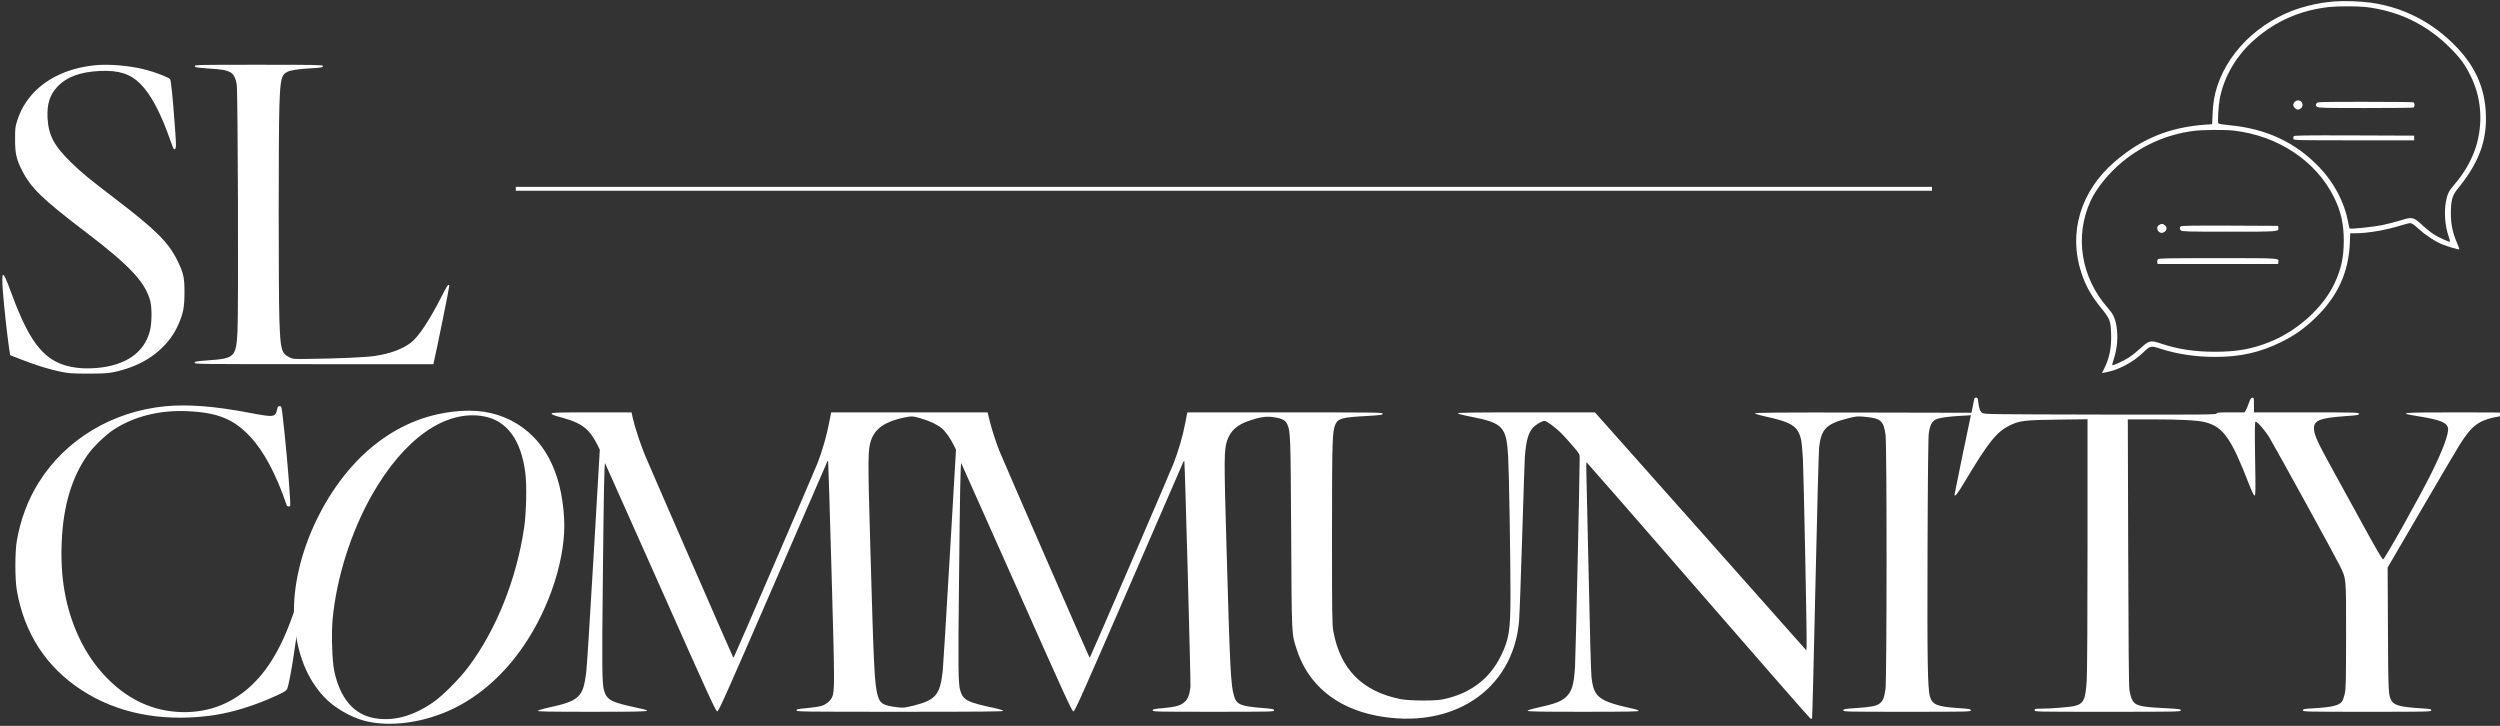
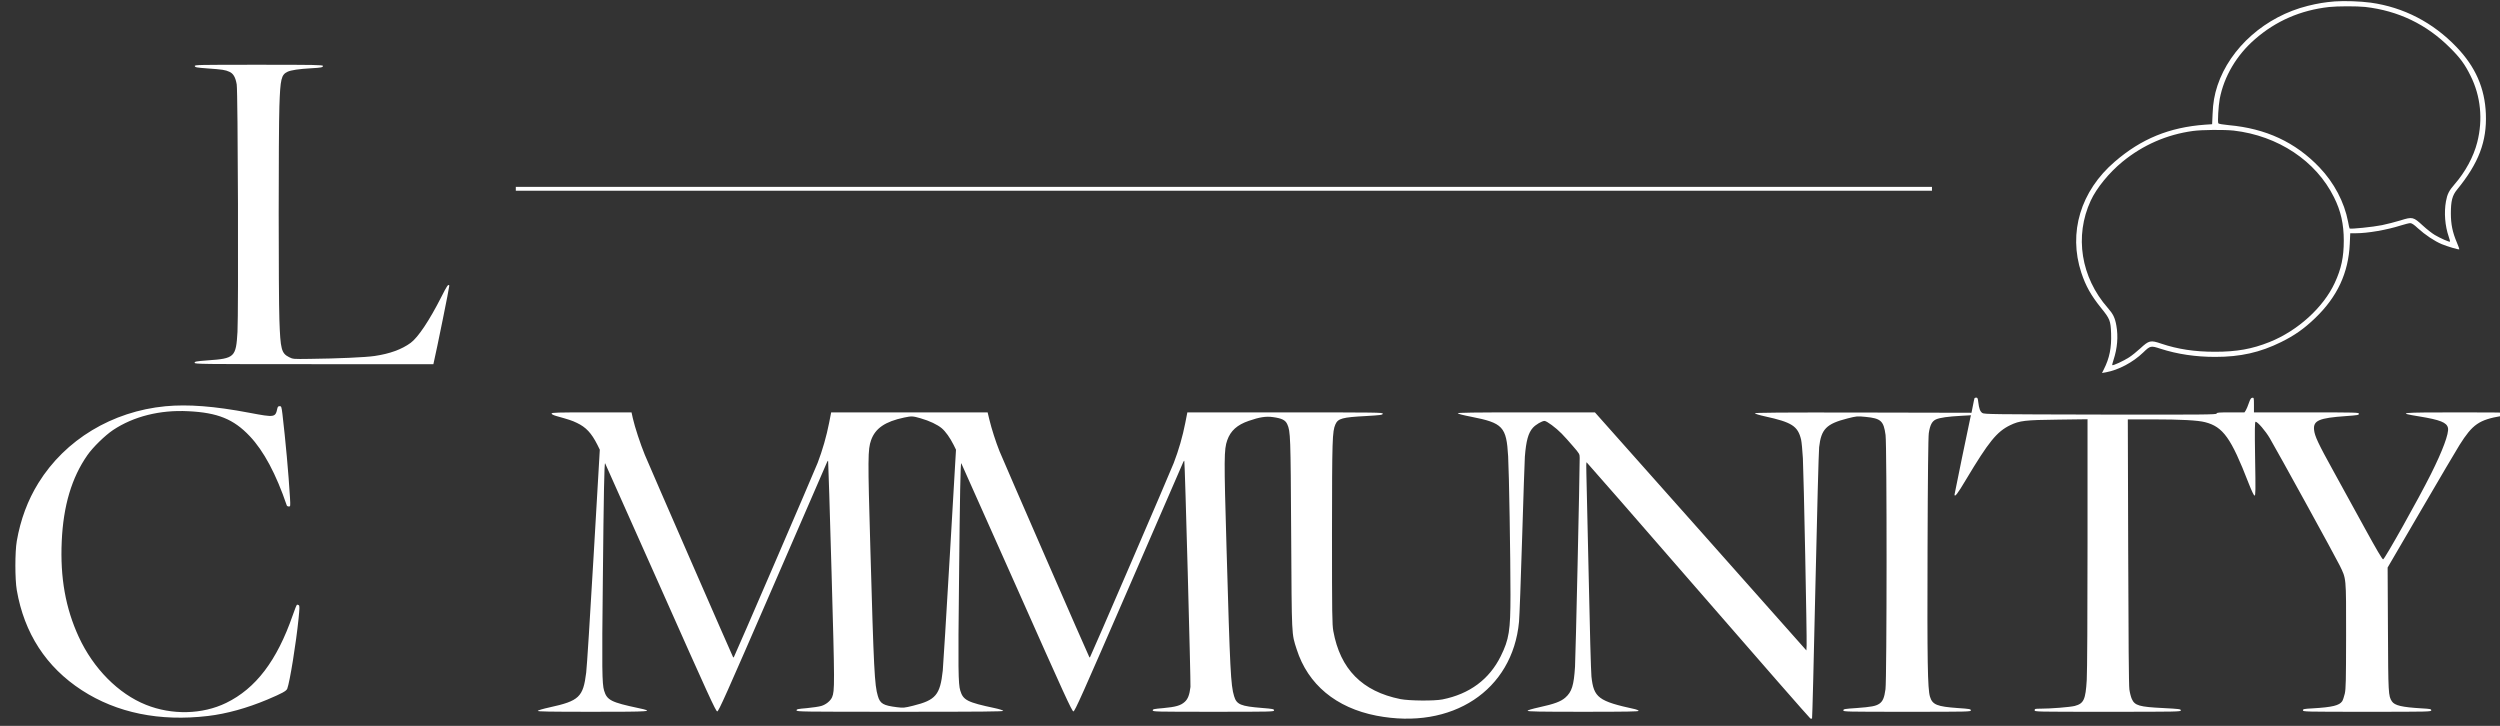
<svg xmlns="http://www.w3.org/2000/svg" width="100%" height="100%" viewBox="0 0 2411 700" version="1.1" xml:space="preserve" style="fill-rule:evenodd;clip-rule:evenodd;stroke-linejoin:round;stroke-miterlimit:2;">
  <rect x="0" y="0" width="2411" height="700" fill="#333333" stroke="none" />
  <g>
    <path d="M2251.72,1.365c-9.45,0.75 -16.725,1.95 -26.025,4.275c-40.8,10.125 -74.925,40.275 -87.15,76.8c-2.925,8.925 -4.35,16.875 -4.725,27.45l-0.45,9.9l-6.825,0.45c-34.5,2.55 -61.425,13.575 -87,35.625c-33,28.275 -45.075,68.475 -32.325,107.1c4.275,12.9 9.375,21.975 18.975,33.9c8.625,10.65 9.3,12.375 9.75,24.75c0.45,13.875 -1.5,23.7 -7.05,34.65l-1.725,3.45l3.825,-0.675c12.15,-2.25 25.95,-9.525 35.85,-19.05c6.9,-6.675 7.35,-6.75 16.725,-3.675c16.275,5.25 33.9,7.875 52.8,7.875c24.3,-0 43.275,-4.275 63.6,-14.325c12.9,-6.375 22.2,-12.9 32.85,-23.175c21.3,-20.475 32.025,-43.5 33.3,-71.475l0.45,-10.275l5.475,-0c11.4,-0 29.925,-3.225 43.275,-7.5c3.9,-1.2 7.95,-2.25 9.075,-2.25c1.5,-0 3.6,1.35 7.425,4.95c6.9,6.3 15.975,12.375 22.95,15.3c5.175,2.175 16.5,5.55 17.025,5.025c0.15,-0.15 -0.9,-3.075 -2.4,-6.6c-4.2,-9.9 -5.775,-17.625 -5.775,-28.05c0,-11.925 1.35,-17.325 5.925,-22.875c20.925,-25.575 28.875,-46.5 27.825,-73.125c-0.975,-24.75 -9.975,-45.3 -28.2,-64.35c-22.8,-23.85 -51.15,-38.475 -82.8,-42.9c-10.05,-1.35 -25.275,-1.875 -34.65,-1.2m29.25,5.325c31.95,3.675 59.175,16.725 81.825,39.375c9.75,9.675 14.325,15.9 19.8,27c9.825,19.65 12.075,42.225 6.45,64.2c-3.525,13.875 -11.475,28.575 -21.825,40.425c-5.4,6.225 -7.05,9.45 -8.325,16.425c-1.95,10.95 -0.975,23.625 2.7,34.275c0.825,2.325 1.35,4.425 1.125,4.65c-0.525,0.6 -9.3,-3.3 -14.625,-6.45c-2.55,-1.5 -7.725,-5.55 -11.4,-8.925c-9.3,-8.55 -10.05,-8.775 -21.675,-5.1c-5.025,1.5 -12.975,3.6 -17.85,4.575c-8.325,1.725 -30.45,3.975 -31.2,3.225c-0.225,-0.225 -0.9,-3.15 -1.5,-6.6c-3.6,-18.825 -13.425,-37.5 -27.6,-52.35c-23.25,-24.3 -51.6,-37.5 -87.525,-40.725c-5.4,-0.525 -9.6,-1.2 -9.975,-1.725c-0.825,-1.2 0.075,-16.8 1.35,-23.7c4.125,-21.525 16.275,-42.15 33.975,-57.45c20.175,-17.625 44.025,-27.975 71.4,-31.05c8.175,-0.9 27,-0.9 34.875,-0.075m-126.75,119.25c42.75,4.95 79.35,29.25 96.675,64.275c6.675,13.35 9.45,25.875 9.45,41.85c0,15.9 -2.4,27.15 -8.7,40.725c-10.95,23.7 -35.7,46.2 -62.925,57.075c-16.875,6.75 -31.65,9.375 -52.5,9.375c-19.875,-0 -35.925,-2.475 -51.825,-7.8c-10.5,-3.6 -11.85,-3.225 -20.325,4.575c-3.225,3 -8.1,6.9 -10.875,8.7c-5.25,3.375 -15.45,8.1 -16.125,7.425c-0.225,-0.15 0.375,-2.55 1.275,-5.25c3.6,-10.95 4.575,-22.275 2.7,-32.775c-1.35,-7.65 -3.15,-11.325 -8.325,-17.175c-25.875,-29.475 -32.25,-69.225 -16.425,-103.425c5.625,-12.15 17.7,-27 30.75,-37.65c19.65,-16.05 42.6,-26.1 67.8,-29.55c8.775,-1.2 30.225,-1.35 39.375,-0.375" style="fill:#fff;fill-rule:nonzero;" />
-     <path d="M2213.1,98.19c-0.825,0.825 -1.5,2.175 -1.5,3c0,1.875 2.55,4.5 4.35,4.5c2.4,-0 4.65,-2.175 4.65,-4.5c0,-3.975 -4.65,-5.85 -7.5,-3m21,1.425c-0.975,1.875 -0.975,2.025 0.45,3.375c1.05,1.05 6.3,1.2 46.425,1.2c24.9,-0 45.75,-0.225 46.425,-0.45c0.675,-0.3 1.2,-1.35 1.2,-2.55c0,-1.2 -0.525,-2.25 -1.2,-2.55c-0.675,-0.225 -21.75,-0.45 -46.8,-0.45c-44.4,-0 -45.75,0.075 -46.5,1.425m-22.2,31.875c-0.225,0.6 -0.3,1.725 -0.15,2.475c0.225,1.275 2.925,1.35 58.35,1.35l58.125,-0l0,-4.5l-57.975,-0.225c-50.025,-0.15 -57.975,-0 -58.35,0.9m-129.9,85.65c-3.975,2.775 0.225,9.225 4.575,6.975c2.1,-1.125 2.775,-2.1 2.775,-4.2c0,-1.725 -2.55,-3.975 -4.5,-3.975c-0.675,-0 -1.95,0.525 -2.85,1.2m21,1.2c-1.2,1.2 -1.125,2.475 0.3,3.9c1.05,1.05 6.3,1.2 46.35,1.2c48.6,-0 48.15,-0 47.55,-3.825l-0.225,-1.8l-46.5,-0.225c-35.625,-0.15 -46.8,0.075 -47.475,0.75m-21.9,31.65c-0.45,0.6 -0.75,1.875 -0.6,2.85l0.225,1.725l116.25,-0l0.225,-1.725c0.6,-4.05 3.075,-3.9 -58.35,-3.9c-48.6,-0 -56.925,0.15 -57.75,1.05m-1989.75,-187.05c-29.25,3.075 -52.575,15.525 -65.925,35.175c-3.975,5.85 -6.3,10.65 -8.775,18.075c-1.95,5.85 -2.1,7.35 -2.1,18c-0.075,13.425 1.2,19.2 6.375,29.55c8.7,17.475 19.5,27.9 62.925,60.975c41.7,31.8 56.4,47.625 61.125,65.85c1.65,6.6 1.5,21.075 -0.375,28.425c-5.325,20.85 -22.95,33.3 -50.85,35.85c-17.85,1.65 -33.375,-1.35 -44.1,-8.55c-14.925,-9.975 -25.65,-27.825 -39.675,-66.225c-7.5,-20.4 -8.775,-20.1 -7.125,1.875c1.05,13.725 3.975,40.425 5.7,52.275l1.275,8.325l10.575,4.125c14.025,5.475 25.8,9.15 37.2,11.625c8.7,1.8 10.725,1.95 27.375,2.025c19.35,-0 23.625,-0.525 36.675,-4.65c23.4,-7.275 41.85,-23.025 50.475,-42.975c4.65,-10.8 5.7,-16.2 5.775,-30c0.075,-14.925 -0.825,-19.05 -6.675,-31.125c-8.85,-18 -20.7,-29.775 -60.75,-60.375c-25.275,-19.275 -31.8,-24.675 -41.475,-34.125c-16.875,-16.35 -22.275,-26.55 -23.175,-43.5c-0.6,-13.05 2.175,-22.125 9.3,-29.7c9.075,-9.75 22.125,-14.55 41.475,-15.45c17.85,-0.75 28.95,2.7 38.475,12.15c10.575,10.425 20.025,28.35 29.775,56.4c1.35,3.825 2.625,6.975 2.925,6.975c2.325,-0.075 2.4,-1.2 0.825,-22.575c-1.875,-26.1 -3.6,-43.2 -4.5,-44.925c-0.9,-1.65 -13.8,-6.675 -23.625,-9.225c-14.775,-3.9 -35.55,-5.7 -49.125,-4.275" style="fill:#fff;fill-rule:nonzero;" />
    <path d="M187.86,63.73c0.225,1.2 1.8,1.5 12.225,2.25c14.625,1.05 17.1,1.425 21.075,3.225c3.825,1.65 5.925,5.25 7.125,12.15c1.2,6.525 1.8,219.975 0.75,238.725c-1.425,24.375 -2.7,25.65 -28.65,27.45c-11.4,0.9 -12.675,1.125 -12.675,2.325c-0,1.275 4.425,1.35 115.125,1.35l115.125,-0l0.375,-1.725c2.625,-11.025 15.3,-73.575 15,-74.1c-1.05,-1.65 -2.175,-0 -7.8,11.175c-11.475,22.575 -22.275,38.775 -29.475,44.1c-8.625,6.3 -20.025,10.5 -34.875,12.675c-8.55,1.275 -35.475,2.475 -62.475,2.775c-15.9,0.225 -16.2,0.225 -19.875,-1.65c-7.425,-3.75 -8.4,-7.425 -9.375,-35.775c-0.9,-26.025 -0.9,-179.7 -0,-206.475c0.9,-26.25 1.8,-30.075 7.875,-33c3.3,-1.575 10.95,-2.7 22.875,-3.375c9.75,-0.525 11.25,-0.9 11.25,-2.25c-0,-0.975 -7.725,-1.125 -61.95,-1.125c-58.575,-0 -61.875,0.075 -61.65,1.275m309.6,116.475l-0,3.75l1365.75,-0l-0,-3.75l-1365.75,-0Zm1406.78,203.775c-0.15,0.375 -0.9,3.6 -1.575,7.35l-1.35,6.75l-104.625,-0.225c-79.8,-0.15 -104.55,0.075 -104.325,0.75c0.15,0.45 4.5,1.8 9.675,2.925c26.1,5.7 31.8,9.375 34.95,22.425c0.525,2.25 1.275,10.35 1.725,18c0.825,15.75 3.975,173.4 3.6,180.6l-0.225,4.725l-101.925,-114.825l-102,-114.75l-66.3,-0c-51.15,-0 -66.225,0.225 -66,0.9c0.225,0.525 5.775,1.95 12.9,3.3c30.675,6 34.05,9.6 35.7,38.175c0.9,15.525 2.25,97.5 2.25,133.5c-0,34.65 -1.35,42.975 -9.375,59.25c-11.025,22.35 -30.15,36.525 -56.25,41.7c-7.875,1.575 -31.875,1.35 -40.425,-0.3c-36.975,-7.425 -58.125,-28.875 -64.8,-65.625c-1.125,-6.675 -1.275,-14.85 -1.275,-94.275c0.075,-91.125 0.3,-98.175 3.3,-105.075c2.55,-5.7 6.6,-6.825 29.55,-8.025c14.1,-0.825 15.9,-1.05 16.125,-2.25c0.225,-1.2 -4.65,-1.275 -94.125,-1.275l-94.35,-0l-2.025,10.35c-2.475,12.675 -6.3,26.025 -11.1,38.475c-2.85,7.575 -79.875,186.225 -80.775,187.35c-0.15,0.15 -0.375,0.15 -0.6,-0.075c-0.6,-0.6 -83.175,-190.05 -86.625,-198.6c-3.6,-9 -7.65,-21.6 -9.825,-30.6l-1.65,-6.9l-150.9,-0l-2.025,10.35c-2.475,12.6 -6.3,26.025 -11.025,38.4c-2.925,7.5 -79.95,186.3 -80.85,187.425c-0.15,0.15 -0.45,0.15 -0.675,-0.075c-0.45,-0.525 -79.875,-182.55 -85.125,-195.15c-4.275,-10.425 -9.675,-26.85 -11.55,-35.175l-1.275,-5.775l-38.55,-0c-33.45,-0 -38.55,0.15 -38.55,1.125c-0,0.675 1.575,1.5 4.35,2.325c12.75,3.6 15.225,4.35 20.025,6.675c8.85,4.2 14.025,9.75 19.8,21.15l2.325,4.725l-6,102.9c-3.3,56.625 -6.45,107.025 -7.125,112.05c-2.925,23.625 -6.825,27.3 -35.25,33.525c-6.225,1.35 -11.25,2.85 -11.475,3.375c-0.225,0.675 11.025,0.9 52.725,0.9c57.3,-0 60.15,-0.225 44.55,-3.525c-26.475,-5.625 -30.525,-7.65 -33.3,-16.95c-1.95,-6.375 -2.175,-20.7 -1.2,-106.5c0.825,-83.475 1.425,-113.4 2.175,-112.725c0.225,0.3 24.3,54.225 53.475,119.85c46.275,104.1 53.325,119.475 54.675,119.475c1.35,-0 8.025,-14.925 53.325,-119.25c28.5,-65.625 52.125,-120.075 52.575,-121.125c0.45,-1.05 0.9,-1.575 1.05,-1.125c0.15,0.375 1.65,48.675 3.3,107.25c3.075,108.975 3.075,114.3 0.525,120.525c-1.5,3.525 -5.85,7.125 -10.425,8.475c-2.175,0.675 -8.475,1.575 -13.875,2.1c-8.775,0.75 -9.975,0.975 -9.975,2.175c-0,1.275 4.5,1.35 99.825,1.35c79.275,-0 99.75,-0.225 99.525,-0.9c-0.225,-0.525 -3.9,-1.725 -8.175,-2.625c-26.475,-5.625 -30.525,-7.65 -33.3,-16.95c-1.95,-6.375 -2.175,-20.625 -1.2,-105.675c0.825,-83.55 1.425,-114.225 2.175,-113.55c0.225,0.3 24.3,54.225 53.475,119.85c46.275,104.175 53.325,119.475 54.675,119.475c1.35,-0 8.025,-14.925 53.325,-119.25c28.5,-65.625 52.125,-120.075 52.575,-121.125c0.45,-1.05 0.9,-1.575 1.05,-1.125c0.6,1.575 6.3,213.975 5.925,217.875c-0.9,7.65 -2.4,11.625 -5.55,14.475c-3.9,3.525 -8.7,4.875 -20.85,6c-8.775,0.75 -9.975,0.975 -9.975,2.175c-0,1.275 2.85,1.35 58.5,1.35c56.175,-0 58.5,-0.075 58.5,-1.35c-0,-1.275 -1.2,-1.5 -11.4,-2.325c-20.775,-1.65 -24.75,-3.3 -27.15,-11.4c-3.225,-10.65 -3.9,-24.45 -7.275,-142.425c-2.55,-87.9 -2.475,-95.325 0.675,-104.4c3.225,-9.15 9.6,-14.85 20.775,-18.675c10.35,-3.6 16.65,-4.575 23.4,-3.6c8.55,1.2 11.925,2.85 13.725,6.9c3.075,6.9 3.225,10.425 3.75,105.525c0.6,101.025 0.3,95.85 5.325,111.525c10.8,33.9 37.95,56.4 76.875,63.975c73.05,14.1 131.4,-24.375 137.55,-90.6c0.45,-4.8 1.8,-41.325 3,-81.15c1.2,-39.825 2.4,-74.925 2.625,-78c1.2,-15.375 3.3,-22.95 7.725,-27.9c2.775,-3.075 8.775,-6.6 11.25,-6.6c2.1,-0 11.1,6.675 16.425,12.15c2.55,2.55 7.5,8.1 11.025,12.225c6.225,7.2 6.45,7.575 6.45,11.25c-0,16.35 -3.9,191.7 -4.5,201.375c-1.125,18.075 -3.075,24.3 -9.375,29.85c-4.35,3.825 -10.725,6.15 -25.125,9.3c-7.125,1.575 -11.25,2.85 -11.25,3.375c-0,0.75 11.25,0.975 53.7,0.975c42.15,-0 53.625,-0.225 53.4,-0.9c-0.225,-0.525 -1.65,-1.2 -3.3,-1.575c-35.55,-7.725 -40.05,-11.1 -42.225,-31.65c-0.45,-4.125 -1.65,-47.325 -2.625,-96c-1.05,-48.675 -2.025,-93.525 -2.25,-99.6c-0.225,-6.15 -0.15,-11.025 0.225,-10.875c0.375,0.15 48.825,55.65 107.7,123.45c58.875,67.8 107.55,123.45 108.15,123.675c0.6,0.225 1.275,0.15 1.575,-0.075c0.225,-0.3 1.725,-57.675 3.225,-127.425c1.575,-69.825 3.15,-130.2 3.6,-134.175c1.95,-17.475 6.975,-22.575 27.3,-27.75c9,-2.25 9.3,-2.325 17.625,-1.5c14.625,1.425 17.325,3.9 19.125,17.475c1.35,10.5 1.275,235.2 -0.075,245.175c-1.125,8.325 -2.625,11.7 -6,14.025c-3.45,2.25 -7.65,3.075 -22.05,4.125c-11.325,0.75 -12.6,0.975 -12.6,2.25c-0,1.275 2.475,1.35 61.5,1.35c59.025,-0 61.5,-0.075 61.5,-1.35c-0,-1.275 -1.2,-1.5 -12.525,-2.25c-20.1,-1.425 -24.6,-3.225 -26.925,-11.025c-2.25,-7.575 -2.7,-33.375 -2.325,-142.5c0.225,-70.275 0.675,-108.225 1.2,-111.6c1.2,-7.95 3.15,-11.55 6.975,-13.275c3.75,-1.65 11.625,-2.775 24.45,-3.45l9.225,-0.525l-0.45,1.8c-1.35,6 -15.375,73.8 -15.375,74.625c-0,3.15 2.85,-0.525 11.175,-14.55c21.825,-36.45 29.625,-46.05 42.45,-52.275c9.15,-4.425 14.475,-5.025 46.35,-5.4l28.275,-0.375l-0,119.475c-0,67.35 -0.3,124.95 -0.75,131.925c-1.125,19.05 -2.85,22.8 -11.625,25.125c-4.5,1.125 -22.95,2.625 -33.15,2.625c-4.95,-0 -5.475,0.15 -5.475,1.5c-0,1.5 0.525,1.5 70.5,1.5c67.425,-0 70.5,-0.075 70.5,-1.35c-0,-1.275 -1.425,-1.425 -17.025,-2.25c-23.1,-1.125 -27.45,-2.4 -30.3,-8.85c-0.825,-1.8 -1.875,-5.925 -2.325,-9.15c-0.525,-3.825 -0.9,-48.075 -1.125,-133.125l-0.375,-127.275l24.3,-0c26.925,-0 43.425,0.9 50.25,2.7c17.325,4.425 25.05,15.225 41.85,58.575c3.15,8.025 5.175,12.225 5.85,12.225c0.975,-0 1.05,-4.65 0.525,-35.625c-0.45,-28.95 -0.3,-35.625 0.45,-35.625c1.95,-0 9.525,8.85 13.65,15.825c7.875,13.425 63.75,115.05 67.35,122.55c6.6,13.575 6.3,10.425 6.3,67.875c-0.075,44.325 -0.225,51.3 -1.275,56.025c-0.675,2.925 -1.8,6.225 -2.475,7.275c-2.775,4.125 -9.45,5.775 -28.65,6.9c-8.325,0.45 -9.225,0.675 -9.225,1.875c-0,1.35 2.1,1.425 61.875,1.425c59.775,-0 61.875,-0.075 61.875,-1.425c-0,-1.2 -0.9,-1.425 -9.15,-1.875c-19.2,-1.125 -26.1,-2.775 -28.8,-6.75c-3.45,-5.325 -3.525,-7.05 -3.825,-69.825l-0.3,-59.25l32.175,-55.125c17.7,-30.3 34.35,-58.65 37.125,-63c12.6,-20.025 18.9,-24.375 40.575,-28.05c19.2,-3.15 15.75,-3.45 -40.8,-3.45c-58.05,-0 -60.825,0.3 -38.55,3.9c20.175,3.3 26.55,5.85 27.675,11.1c1.125,5.1 -5.1,21.825 -16.5,44.625c-11.925,23.85 -44.625,82.125 -46.05,82.125c-0.825,-0 -6.45,-9.6 -17.325,-29.4c-8.85,-16.125 -22.425,-40.8 -30.15,-54.9c-15.3,-27.675 -18.525,-34.575 -19.125,-40.65c-0.9,-8.925 4.8,-11.4 30.45,-13.2c11.55,-0.825 12.825,-1.05 12.825,-2.25c-0,-1.275 -2.4,-1.35 -50.625,-1.35l-50.625,-0l-0,-7.2c-0,-6.9 -0.075,-7.125 -1.65,-6.9c-1.2,0.15 -1.95,1.35 -3.3,5.175c-0.9,2.775 -2.25,5.85 -2.925,6.975l-1.275,1.95l-13.425,-0c-11.475,-0 -13.425,0.15 -13.425,1.125c-0,1.05 -12.225,1.125 -111.975,0.975c-104.325,-0.225 -112.125,-0.3 -113.925,-1.5c-2.175,-1.425 -3.225,-4.2 -3.975,-10.575c-0.375,-3.525 -0.75,-4.275 -1.875,-4.275c-0.75,-0 -1.575,0.225 -1.725,0.525m-1016.4,19.425c8.475,2.4 16.35,6.15 20.475,9.675c3.675,3.15 7.875,9.075 11.325,15.9l2.325,4.725l-6,102.9c-3.3,56.625 -6.375,106.2 -6.75,110.1c-2.55,23.475 -6.75,28.5 -28.65,33.9c-8.475,2.1 -9.375,2.175 -15.525,1.425c-13.2,-1.65 -16.275,-3.375 -18.45,-10.875c-3.15,-10.425 -3.9,-24.9 -7.2,-141.825c-2.55,-88.275 -2.475,-95.7 0.675,-104.775c4.05,-11.475 13.5,-18 32.025,-21.9c7.275,-1.5 8.175,-1.425 15.75,0.75m-728.25,-11.625c-51.45,4.95 -96.675,32.25 -122.55,74.025c-10.275,16.575 -17.25,35.25 -20.85,56.025c-1.8,10.5 -1.8,36.75 -0,47.25c7.2,41.7 28.35,74.25 62.775,96.6c33.75,21.9 75.075,30.3 121.5,24.825c18,-2.1 37.65,-7.575 57.375,-15.825c14.475,-6.15 18.3,-8.25 19.2,-10.5c2.475,-6.525 8.475,-43.65 10.875,-67.35c1.05,-10.65 1.125,-12.6 0.225,-13.2c-0.6,-0.375 -1.35,-0.525 -1.725,-0.45c-0.375,0.15 -2.25,4.725 -4.125,10.275c-15.225,43.725 -35.55,70.5 -64.2,84.45c-22.95,11.175 -52.275,11.85 -77.325,1.8c-26.625,-10.65 -50.7,-34.95 -64.8,-65.475c-12.75,-27.675 -18,-57.15 -16.425,-92.025c1.5,-34.425 9.6,-61.575 24.75,-83.25c5.325,-7.65 16.95,-18.975 24.75,-24.225c19.725,-13.125 45.225,-19.575 72.525,-18.15c28.35,1.35 43.8,7.65 59.25,24c13.575,14.325 25.425,36.525 35.775,66.9c0.15,0.525 1.05,0.975 1.95,0.975c1.575,-0 1.575,-0.15 1.125,-8.475c-1.35,-23.025 -4.35,-55.725 -7.275,-80.625c-0.9,-7.2 -1.05,-7.65 -2.7,-7.65c-1.275,-0 -1.8,0.525 -2.175,2.025c-1.95,8.925 -2.325,9 -27,4.35c-34.05,-6.45 -59.175,-8.325 -80.925,-6.3" style="fill:#fff;fill-rule:nonzero;" />
-     <path d="M436.35,397.065c-28.125,3.525 -52.275,13.875 -75.375,32.175c-48.675,38.7 -82.2,113.7 -76.95,171.825c2.775,30.15 12,53.25 28.275,70.8c9.15,9.9 24.3,19.05 38.025,22.95c24.75,6.975 59.25,2.325 87.9,-11.925c25.65,-12.75 48.15,-32.925 66.525,-59.7c25.8,-37.575 41.25,-86.1 39.3,-123c-2.475,-46.275 -19.95,-78.6 -51.075,-94.65c-16.575,-8.475 -34.65,-11.175 -56.625,-8.475m30.525,4.5c21.975,4.2 35.55,22.575 39.675,53.925c1.65,12.15 1.05,39.15 -1.125,53.7c-7.35,49.2 -26.475,97.35 -53.1,133.2c-9,12.15 -25.65,28.875 -35.1,35.25c-19.575,13.275 -38.025,18.15 -56.25,14.925c-20.025,-3.6 -33.15,-19.2 -38.775,-46.125c-1.875,-9.375 -2.7,-35.7 -1.425,-49.275c3.75,-40.05 17.85,-84.525 37.95,-119.85c30.975,-54.6 71.25,-82.725 108.15,-75.75" style="fill:#fff;fill-rule:nonzero;" />
  </g>
</svg>